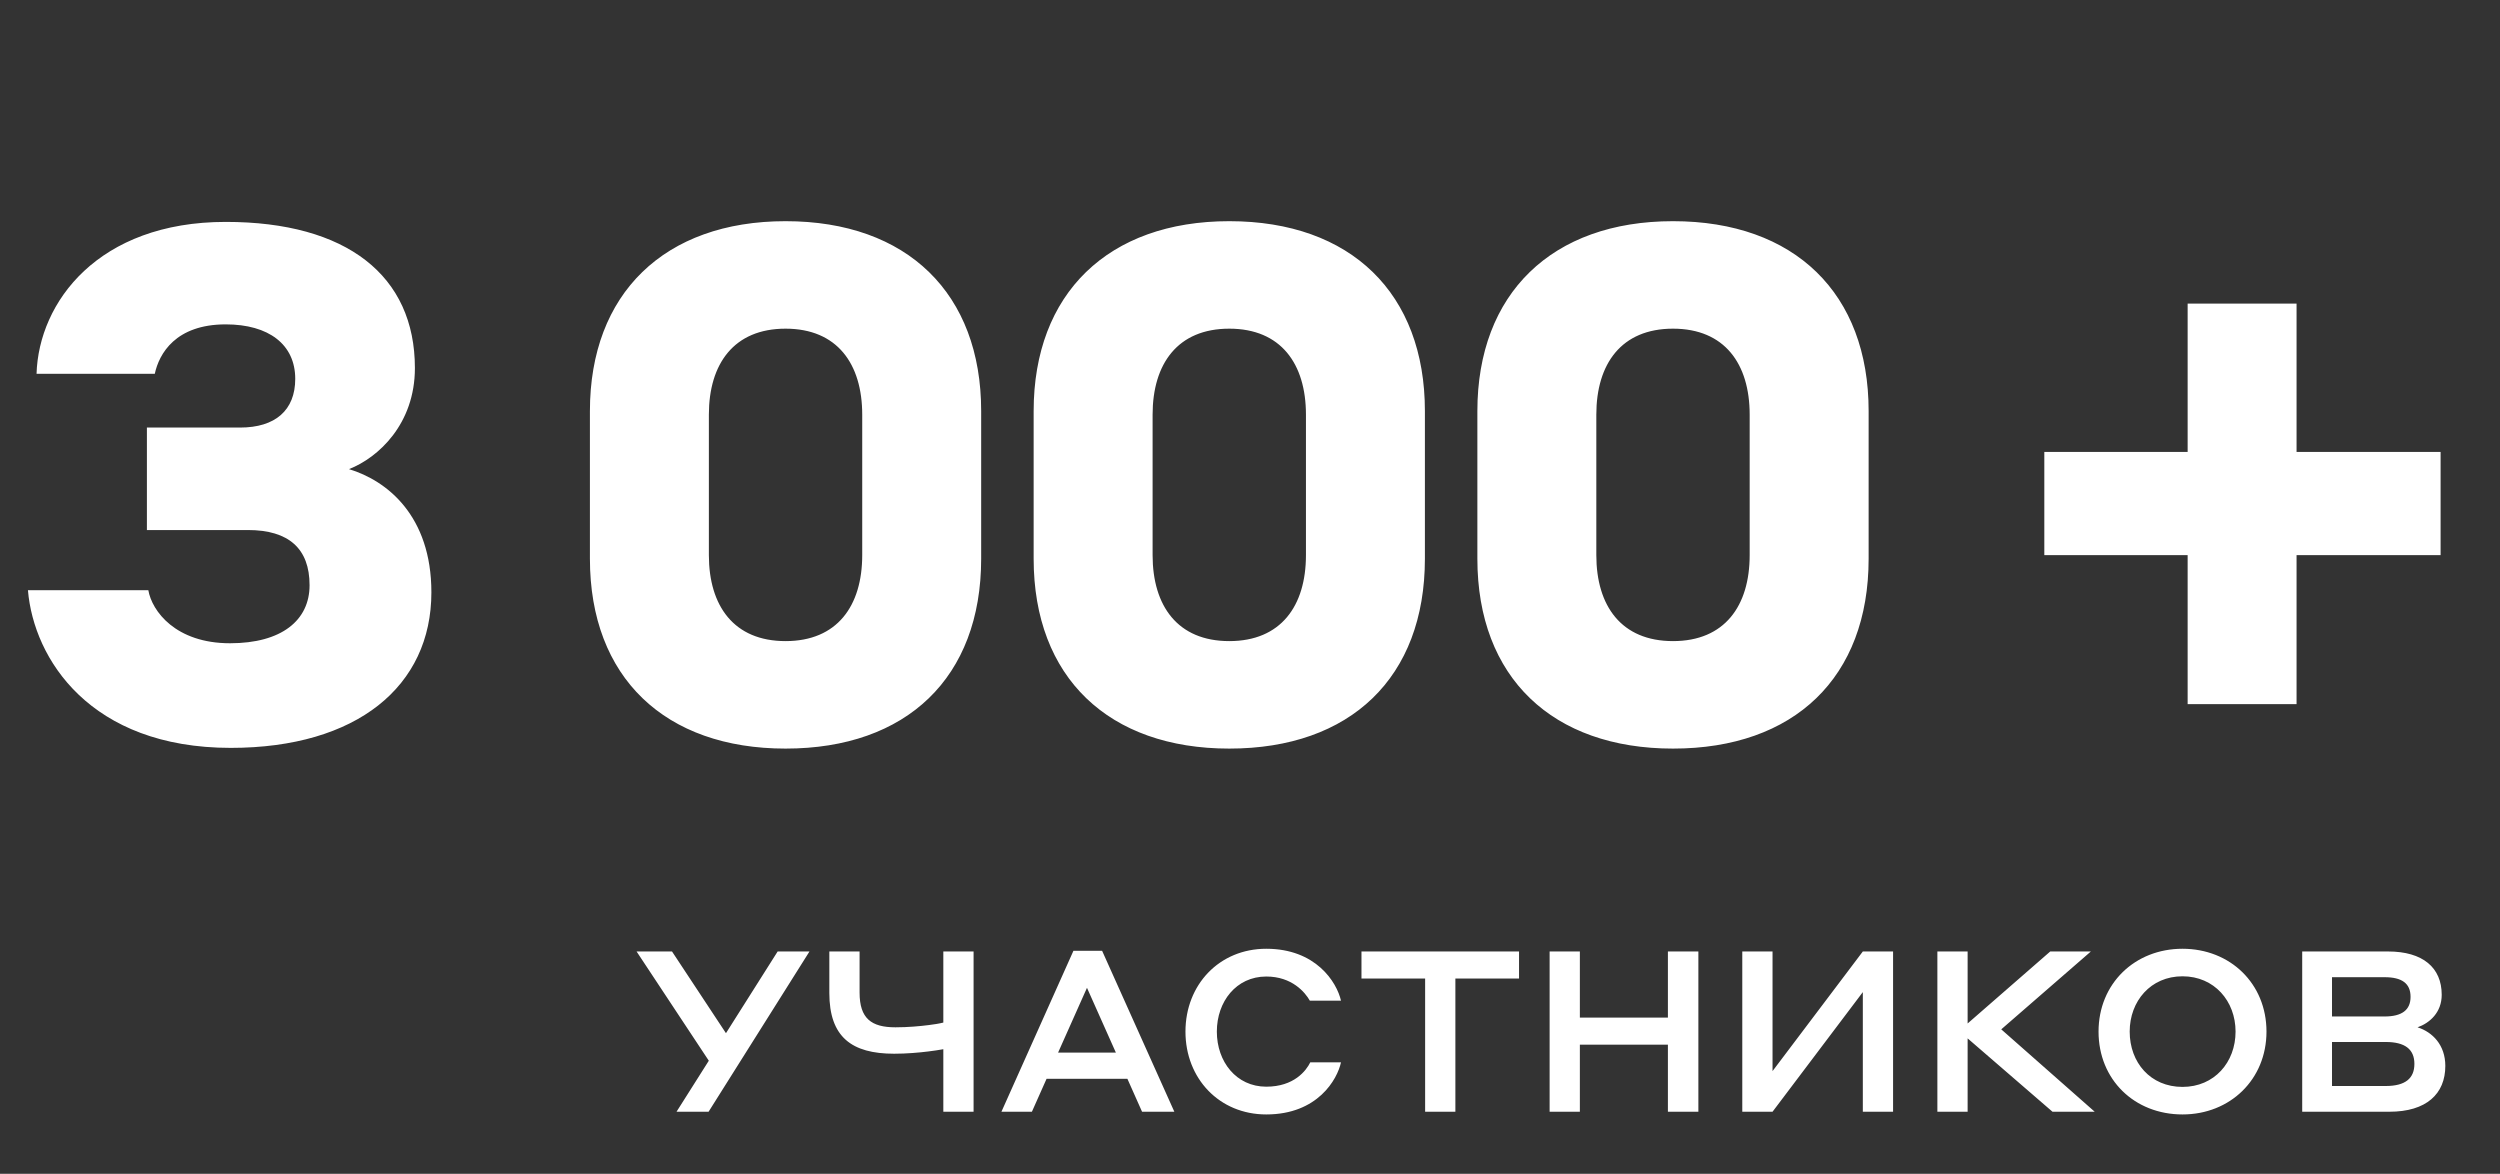
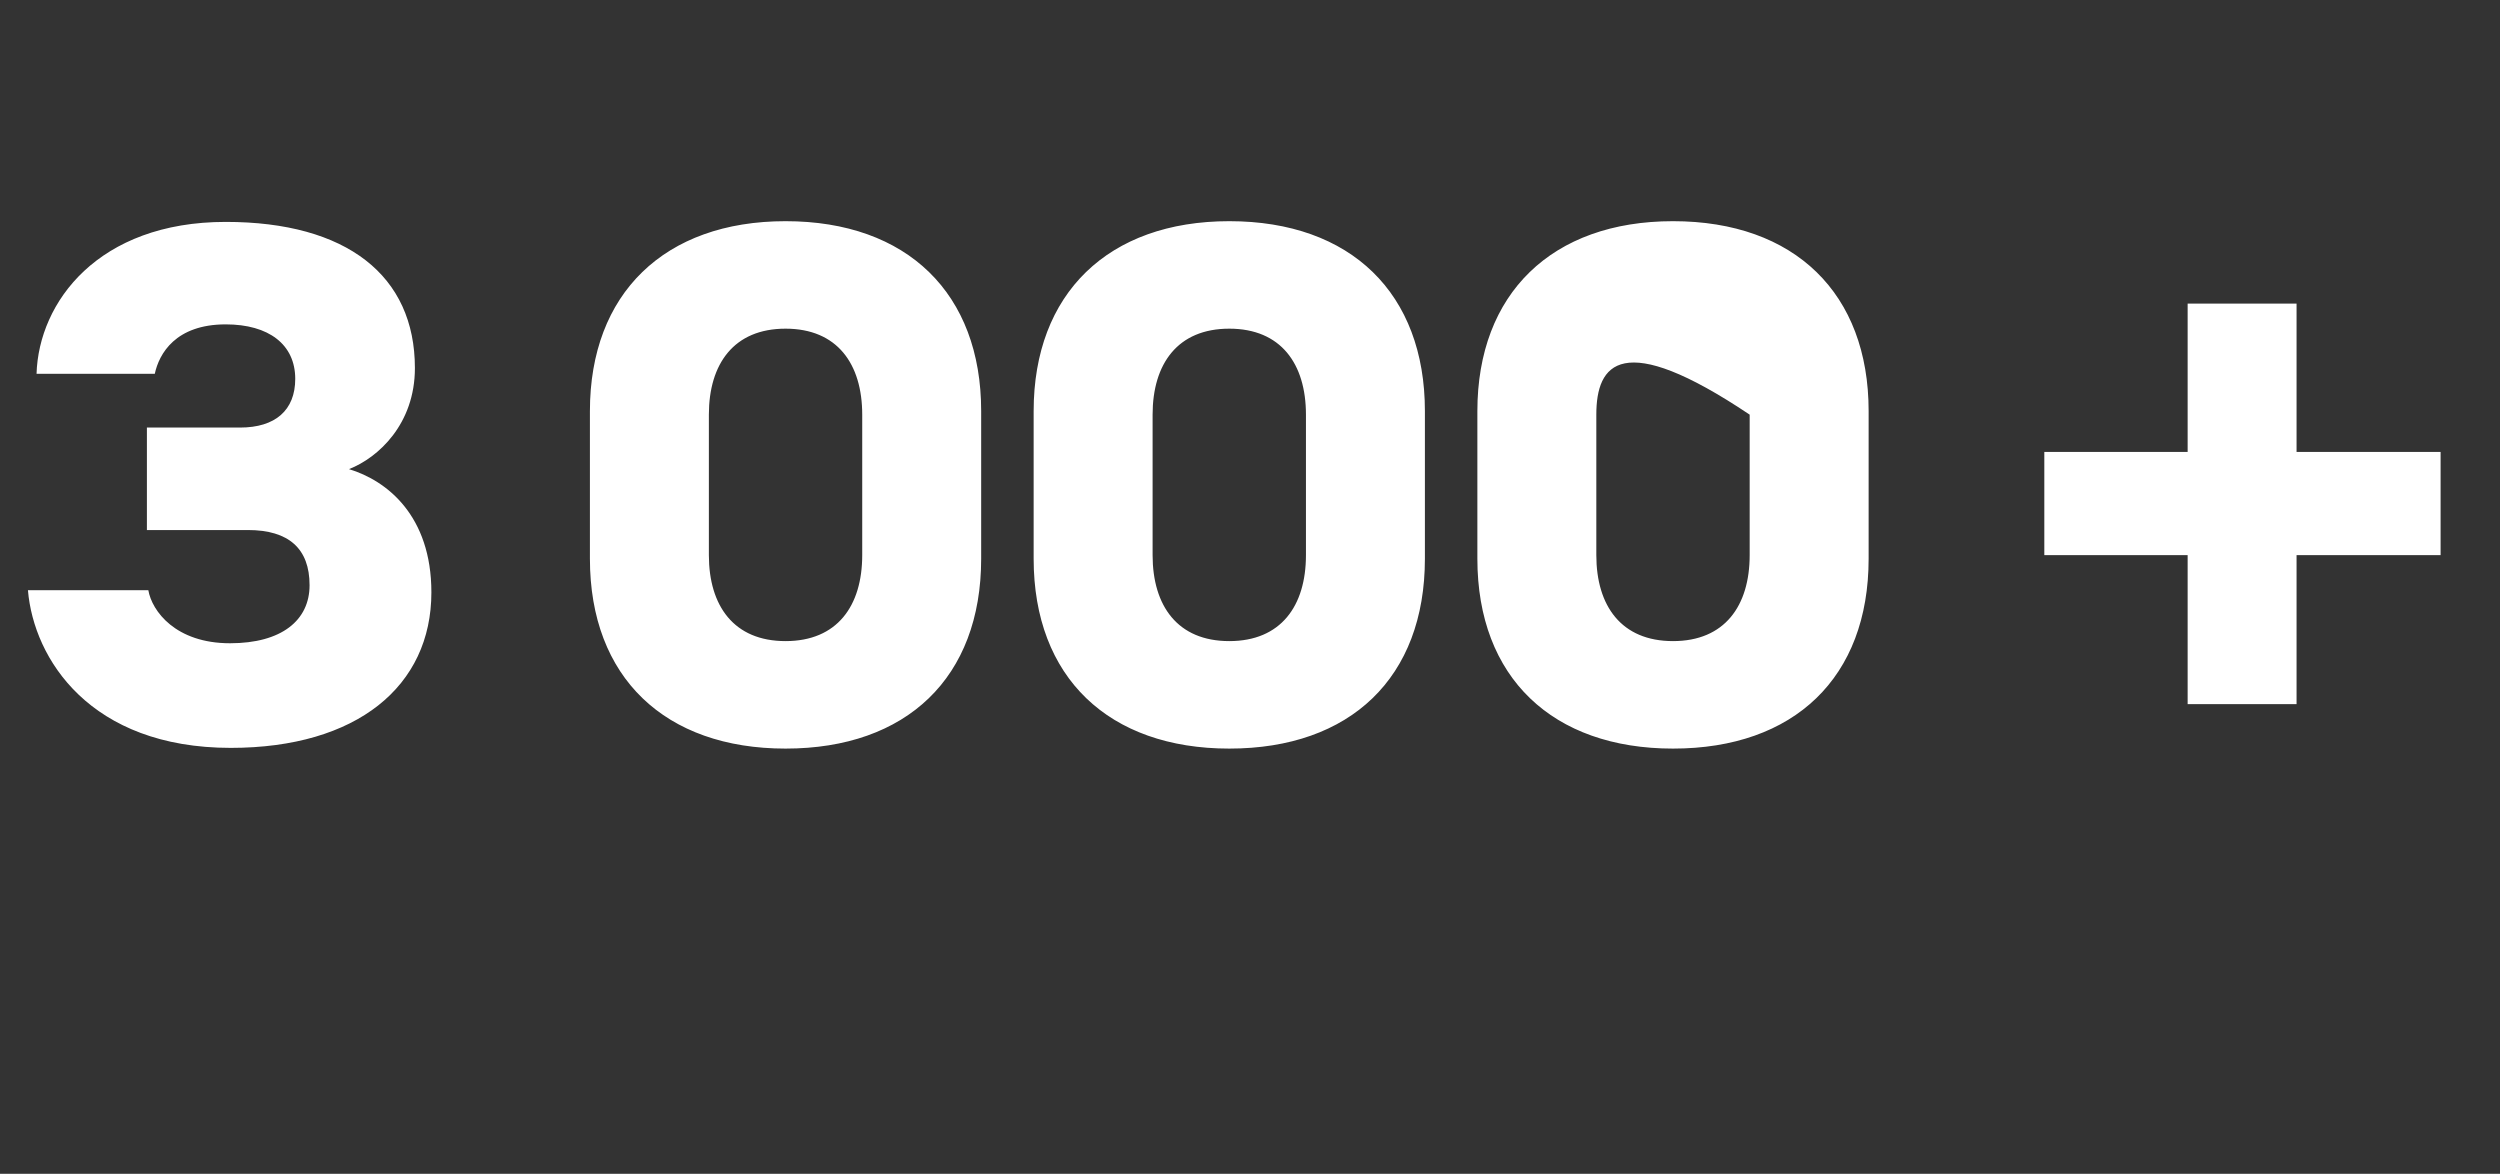
<svg xmlns="http://www.w3.org/2000/svg" width="443" height="208" viewBox="0 0 443 208" fill="none">
  <rect x="0" y="0" width="443" height="208" fill="#333333" stroke="none" />
-   <path d="M125.56 197H119.88L125.6 187.96L112.8 168.6H119.08L128.64 183.08L137.8 168.6H143.44L125.56 197ZM167.158 197V185.92C166.318 186.08 165.398 186.2 164.478 186.32C162.878 186.52 160.678 186.72 158.438 186.72C150.918 186.72 146.958 183.76 146.958 175.96V168.6H152.318V175.88C152.318 180.48 154.398 182.04 158.678 182.04C160.918 182.04 163.038 181.84 164.598 181.64C165.518 181.52 166.358 181.4 167.158 181.2V168.6H172.518V197H167.158ZM202.373 197L199.773 191.16H185.453L182.853 197H177.453L190.213 168.48H195.293L208.093 197H202.373ZM187.493 186.52H197.733L192.613 175.04L187.493 186.52ZM224.384 197.48C216.064 197.48 210.064 191.12 210.064 182.8C210.064 174.48 216.064 168.12 224.384 168.12C233.144 168.12 236.864 174 237.624 177.32H232.104C231.264 175.84 228.944 173.04 224.384 173.04C219.064 173.04 215.624 177.48 215.624 182.8C215.624 188.12 219.064 192.56 224.384 192.56C229.304 192.56 231.464 189.72 232.184 188.24H237.624C236.984 191.24 233.504 197.48 224.384 197.48ZM241.253 173.4V168.6H269.173V173.4H257.893V197H252.533V173.4H241.253ZM295.552 197V185.12H279.952V197H274.592V168.6H279.952V180.32H295.552V168.6H300.952V197H295.552ZM308.733 197V168.6H314.093V189.8L330.093 168.6H335.453V197H330.093V175.8L314.093 197H308.733ZM343.303 197V168.6H348.663V181.36L363.303 168.6H370.503L354.623 182.4L371.183 197H363.703L348.663 184V197H343.303ZM386.741 197.48C378.221 197.48 371.861 191.32 371.861 182.8C371.861 174.28 378.301 168.12 386.741 168.12C395.181 168.12 401.621 174.28 401.621 182.8C401.621 191.28 395.181 197.48 386.741 197.48ZM386.741 192.6C392.381 192.6 396.141 188.24 396.141 182.8C396.141 177.4 392.381 173 386.741 173C381.101 173 377.381 177.4 377.381 182.8C377.381 188.28 381.061 192.6 386.741 192.6ZM407.951 197V168.6H423.151C429.351 168.6 432.671 171.48 432.671 176.28C432.671 179.4 430.551 181.28 428.391 182.04C431.031 182.88 433.311 185.16 433.311 188.88C433.311 193.84 429.951 197 423.391 197H407.951ZM422.551 173.16H413.231V180.12H422.551C425.631 180.12 427.151 178.96 427.151 176.64C427.151 174.24 425.591 173.16 422.551 173.16ZM422.751 184.64H413.231V192.44H422.751C426.231 192.44 427.831 191.08 427.831 188.52C427.831 185.92 426.151 184.64 422.751 184.64Z" fill="white" />
-   <path d="M76.442 104.969C76.442 121.603 63.236 132.524 40.888 132.524C15.999 132.524 5.968 116.778 4.952 104.588H26.285C26.92 108.271 31.11 113.985 40.761 113.985C49.903 113.985 54.855 109.921 54.855 103.699C54.855 97.223 51.173 93.922 43.935 93.922H26.031V75.764H42.538C48.76 75.764 52.316 72.716 52.316 67.129C52.316 61.034 47.617 57.479 39.999 57.479C31.11 57.479 28.189 62.685 27.428 66.24H6.476C6.857 53.542 17.396 39.321 39.999 39.321C61.458 39.321 73.521 48.844 73.521 65.224C73.521 75.129 67.045 81.097 61.839 83.129C68.569 85.16 76.442 91.382 76.442 104.969ZM139.199 39.194C160.785 39.194 173.864 52.019 173.864 72.843V99.001C173.864 120.08 160.658 132.651 139.199 132.651C117.866 132.651 104.533 120.08 104.533 99.001V72.843C104.533 52.019 117.739 39.194 139.199 39.194ZM139.199 113.604C148.341 113.604 152.786 107.382 152.786 98.366V73.478C152.786 64.463 148.341 58.24 139.199 58.24C130.056 58.24 125.612 64.463 125.612 73.478V98.366C125.612 107.382 130.056 113.604 139.199 113.604ZM217.827 39.194C239.414 39.194 252.493 52.019 252.493 72.843V99.001C252.493 120.08 239.287 132.651 217.827 132.651C196.494 132.651 183.162 120.08 183.162 99.001V72.843C183.162 52.019 196.367 39.194 217.827 39.194ZM217.827 113.604C226.97 113.604 231.414 107.382 231.414 98.366V73.478C231.414 64.463 226.97 58.24 217.827 58.24C208.684 58.24 204.24 64.463 204.24 73.478V98.366C204.24 107.382 208.684 113.604 217.827 113.604ZM296.455 39.194C318.042 39.194 331.121 52.019 331.121 72.843V99.001C331.121 120.08 317.915 132.651 296.455 132.651C275.123 132.651 261.79 120.08 261.79 99.001V72.843C261.79 52.019 274.996 39.194 296.455 39.194ZM296.455 113.604C305.598 113.604 310.042 107.382 310.042 98.366V73.478C310.042 64.463 305.598 58.24 296.455 58.24C287.313 58.24 282.868 64.463 282.868 73.478V98.366C282.868 107.382 287.313 113.604 296.455 113.604ZM432.473 98.366H406.95V124.778H387.649V98.366H362.253V80.081H387.649V53.796H406.95V80.081H432.473V98.366Z" fill="white" />
+   <path d="M76.442 104.969C76.442 121.603 63.236 132.524 40.888 132.524C15.999 132.524 5.968 116.778 4.952 104.588H26.285C26.92 108.271 31.11 113.985 40.761 113.985C49.903 113.985 54.855 109.921 54.855 103.699C54.855 97.223 51.173 93.922 43.935 93.922H26.031V75.764H42.538C48.76 75.764 52.316 72.716 52.316 67.129C52.316 61.034 47.617 57.479 39.999 57.479C31.11 57.479 28.189 62.685 27.428 66.24H6.476C6.857 53.542 17.396 39.321 39.999 39.321C61.458 39.321 73.521 48.844 73.521 65.224C73.521 75.129 67.045 81.097 61.839 83.129C68.569 85.16 76.442 91.382 76.442 104.969ZM139.199 39.194C160.785 39.194 173.864 52.019 173.864 72.843V99.001C173.864 120.08 160.658 132.651 139.199 132.651C117.866 132.651 104.533 120.08 104.533 99.001V72.843C104.533 52.019 117.739 39.194 139.199 39.194ZM139.199 113.604C148.341 113.604 152.786 107.382 152.786 98.366V73.478C152.786 64.463 148.341 58.24 139.199 58.24C130.056 58.24 125.612 64.463 125.612 73.478V98.366C125.612 107.382 130.056 113.604 139.199 113.604ZM217.827 39.194C239.414 39.194 252.493 52.019 252.493 72.843V99.001C252.493 120.08 239.287 132.651 217.827 132.651C196.494 132.651 183.162 120.08 183.162 99.001V72.843C183.162 52.019 196.367 39.194 217.827 39.194ZM217.827 113.604C226.97 113.604 231.414 107.382 231.414 98.366V73.478C231.414 64.463 226.97 58.24 217.827 58.24C208.684 58.24 204.24 64.463 204.24 73.478V98.366C204.24 107.382 208.684 113.604 217.827 113.604ZM296.455 39.194C318.042 39.194 331.121 52.019 331.121 72.843V99.001C331.121 120.08 317.915 132.651 296.455 132.651C275.123 132.651 261.79 120.08 261.79 99.001V72.843C261.79 52.019 274.996 39.194 296.455 39.194ZM296.455 113.604C305.598 113.604 310.042 107.382 310.042 98.366V73.478C287.313 58.24 282.868 64.463 282.868 73.478V98.366C282.868 107.382 287.313 113.604 296.455 113.604ZM432.473 98.366H406.95V124.778H387.649V98.366H362.253V80.081H387.649V53.796H406.95V80.081H432.473V98.366Z" fill="white" />
</svg>